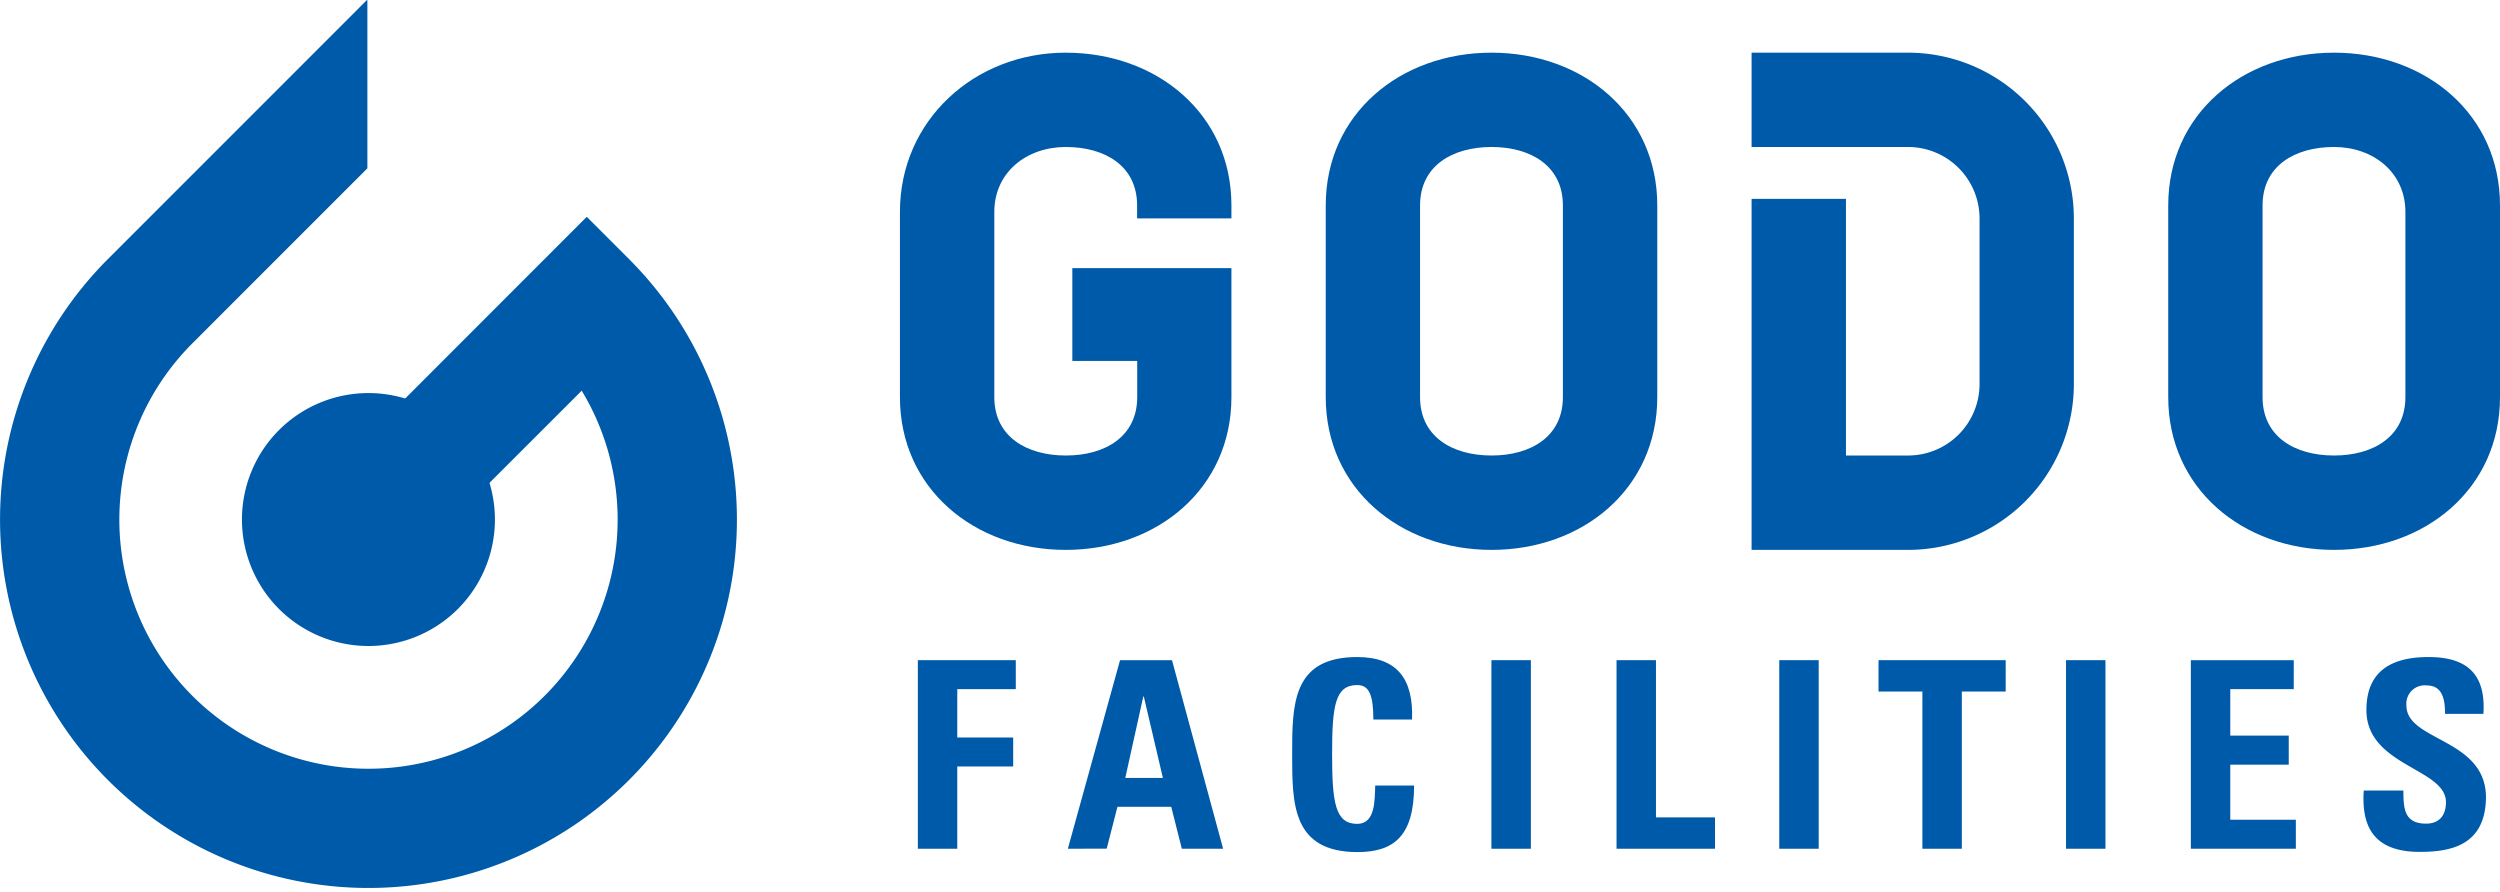
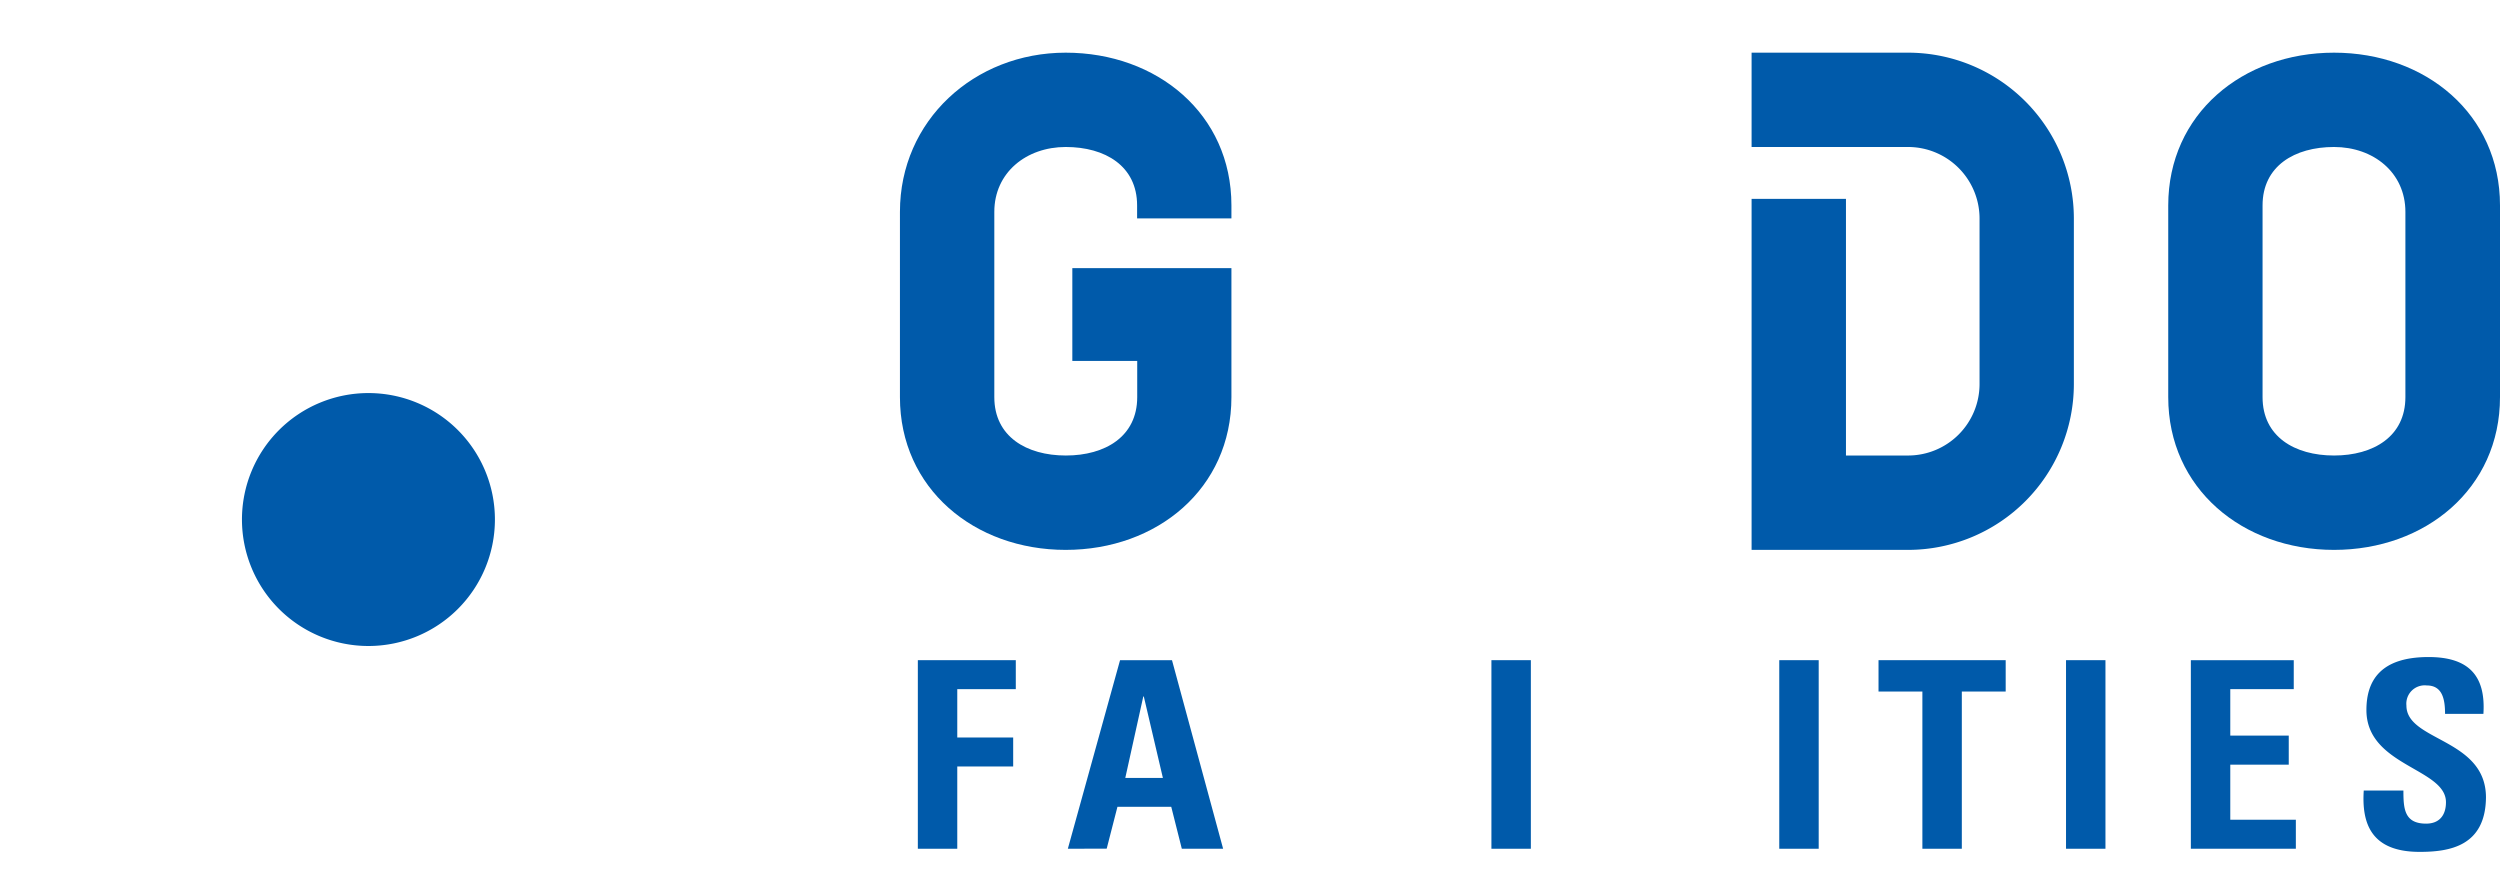
<svg xmlns="http://www.w3.org/2000/svg" viewBox="0 0 440 157" width="440" height="157">
  <defs>
    <style>.cls-1{fill:none;}.cls-2{fill:#005aaa;}</style>
  </defs>
  <g id="Layer_2" data-name="Layer 2">
    <g id="Layer_1-2" data-name="Layer 1">
      <rect class="cls-1" width="440" height="157" />
      <path class="cls-2" d="M161.54,149.38V116.19h17.24v5.1h-10.3v8.51h9.84v5.1h-9.84v14.48Z" />
      <path class="cls-2" d="M187.94,149.38l9.19-33.19h9.14l9,33.19H208L206.14,142h-9.47l-1.89,7.36Zm13.37-26.8h-.09l-3.17,14.34h6.62Z" />
-       <path class="cls-2" d="M227.42,132.78c0-8.77,0-17.14,11.44-17.14,7.08,0,9.93,3.91,9.66,11h-6.81c0-4.41-.78-6.07-2.85-6.07-3.9,0-4.41,3.68-4.41,12.18S235,145,238.86,145c3.22,0,3.08-4.13,3.18-6.75h6.84c0,8.87-3.53,11.72-10,11.72C227.42,149.93,227.42,141.47,227.42,132.78Z" />
      <path class="cls-2" d="M262.49,149.38V116.19h6.94v33.19Z" />
-       <path class="cls-2" d="M284.51,149.38V116.19h6.94v27.67h10.39v5.52Z" />
      <path class="cls-2" d="M313.15,149.38V116.19h6.94v33.19Z" />
      <path class="cls-2" d="M353,116.19v5.52h-7.72v27.67h-6.94V121.71h-7.72v-5.52Z" />
      <path class="cls-2" d="M363.62,149.38V116.19h6.94v33.19Z" />
      <path class="cls-2" d="M385.59,149.38V116.19H403.7v5.1H392.53v8.18h10.29v5.11H392.53v9.69h11.54v5.11Z" />
      <path class="cls-2" d="M425.86,149.93c-8.6,0-10.21-5.06-9.84-10.8H423c0,3.17.14,5.83,4,5.83,2.35,0,3.49-1.51,3.49-3.77,0-6-14-6.34-14-16.22,0-5.19,2.49-9.33,10.94-9.33,6.76,0,10.11,3,9.65,10h-6.75c0-2.48-.42-5-3.22-5a3.23,3.23,0,0,0-3.58,3.54c0,6.3,14,5.75,14,16.18C437.44,148.92,431.14,149.93,425.86,149.93Z" />
      <path class="cls-2" d="M80.59,75.7a22.26,22.26,0,1,1-31.49,0A22.27,22.27,0,0,1,80.59,75.7Z" />
-       <path class="cls-2" d="M110.7,45.59l-7.43-7.43L69,72.45,83.83,87.3l18.55-18.54a43.85,43.85,0,1,1-68.53-8.32L64.66,29.62V.08L64.58,0,19,45.59a64.84,64.84,0,0,0,91.7,91.7,64.83,64.83,0,0,0,0-91.7Z" />
-       <path class="cls-2" d="M262.51,9.27c-16.09,0-29.18,10.79-29.18,26.88V69.9c0,16.08,13.09,26.88,29.18,26.88S291.68,86,291.68,69.9V36.15C291.68,20.06,278.59,9.27,262.51,9.27Zm0,70.9c-6.94,0-12.58-3.34-12.58-10.27V36.15c0-6.93,5.64-10.28,12.58-10.28s12.56,3.35,12.56,10.28V69.9C275.07,76.83,269.43,80.17,262.51,80.17Z" />
      <path class="cls-2" d="M410.79,9.27c-16.09,0-29.18,10.79-29.18,26.88V69.9c0,16.08,13.09,26.88,29.18,26.88S440,86,440,69.9V36.15C440,20.06,426.87,9.27,410.79,9.27Zm0,70.9c-6.94,0-12.58-3.34-12.58-10.27V36.15c0-6.93,5.64-10.28,12.58-10.28s12.56,4.5,12.56,11.42V69.9C423.35,76.83,417.71,80.17,410.79,80.17Z" />
      <path class="cls-2" d="M335.83,9.27H308.28v16.6h27.55A12.59,12.59,0,0,1,348.4,38.44V67.61a12.58,12.58,0,0,1-12.57,12.56H324.89V35H308.28V96.78h27.55A29.2,29.2,0,0,0,365,67.61V38.44A29.2,29.2,0,0,0,335.83,9.27Z" />
      <path class="cls-2" d="M216.73,38.44V36.15c0-16.09-13.09-26.88-29.17-26.88s-29.17,11.94-29.17,28V69.9c0,16.08,13.08,26.88,29.17,26.88S216.73,86,216.73,69.9V47.19h-28V63.53h11.42V69.9c0,6.93-5.63,10.27-12.56,10.27S175,76.83,175,69.9V37.29c0-6.92,5.63-11.42,12.57-11.42s12.56,3.35,12.56,10.28v2.29Z" />
    </g>
  </g>
</svg>